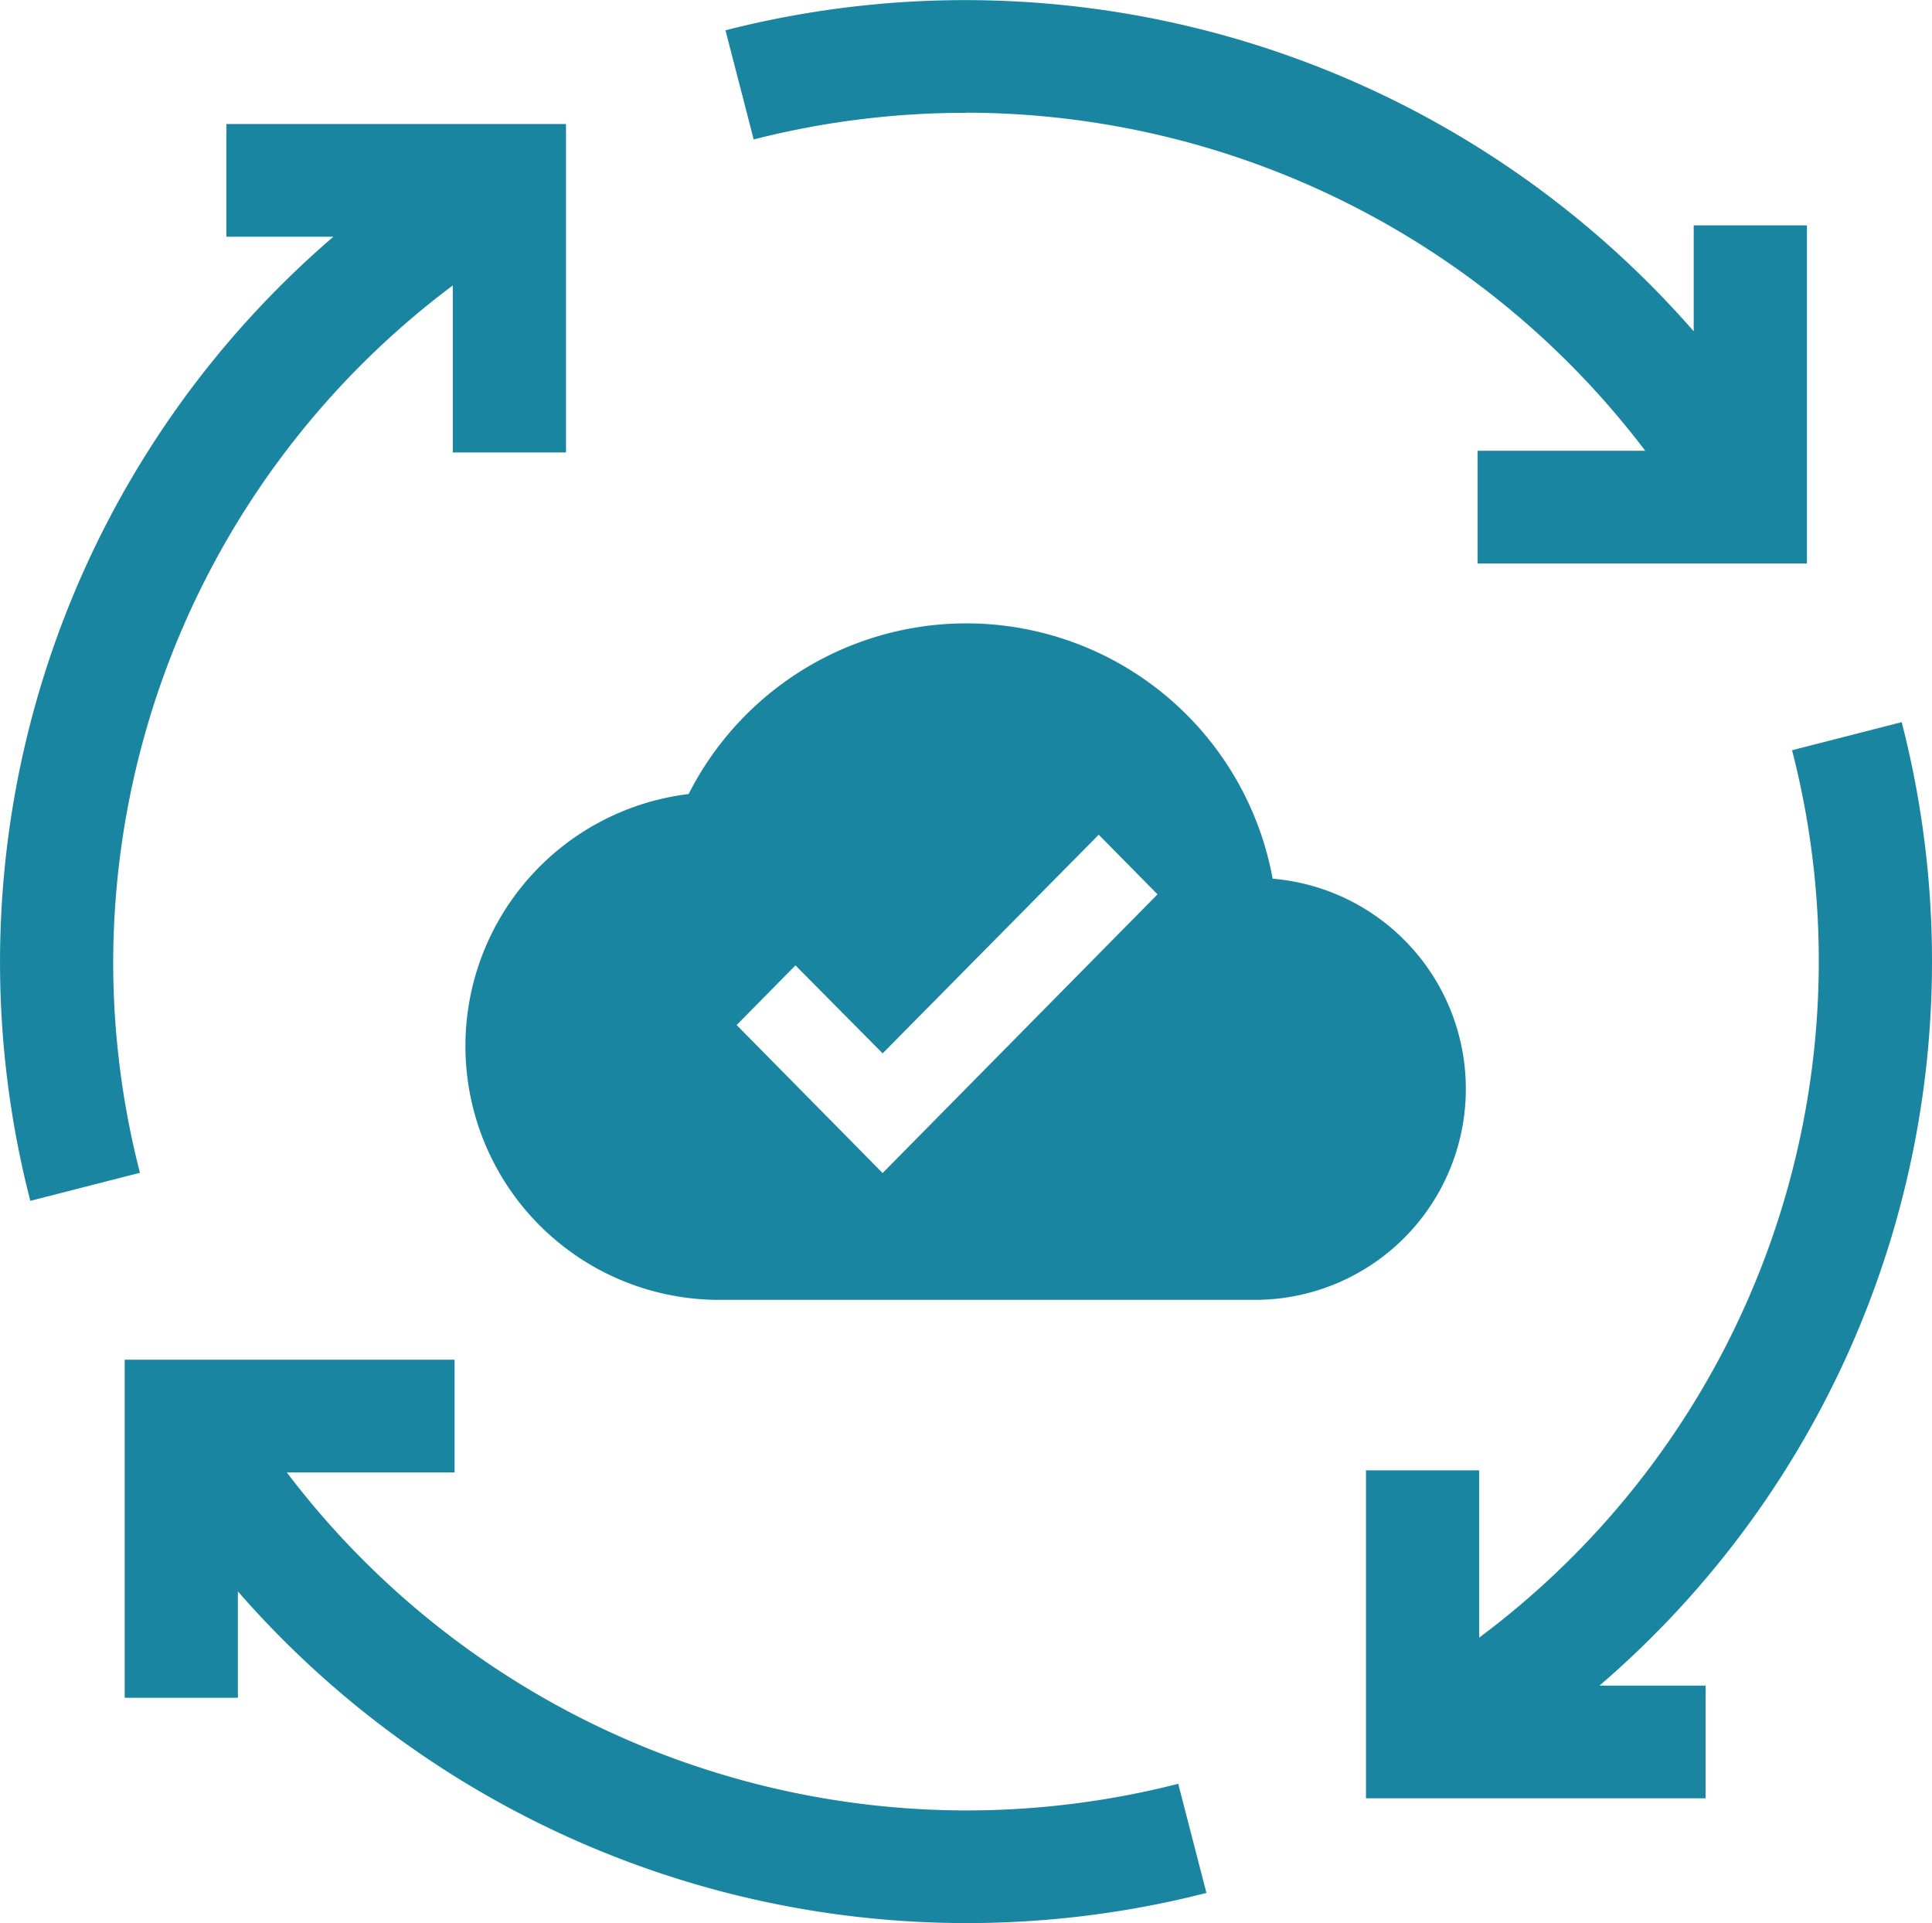
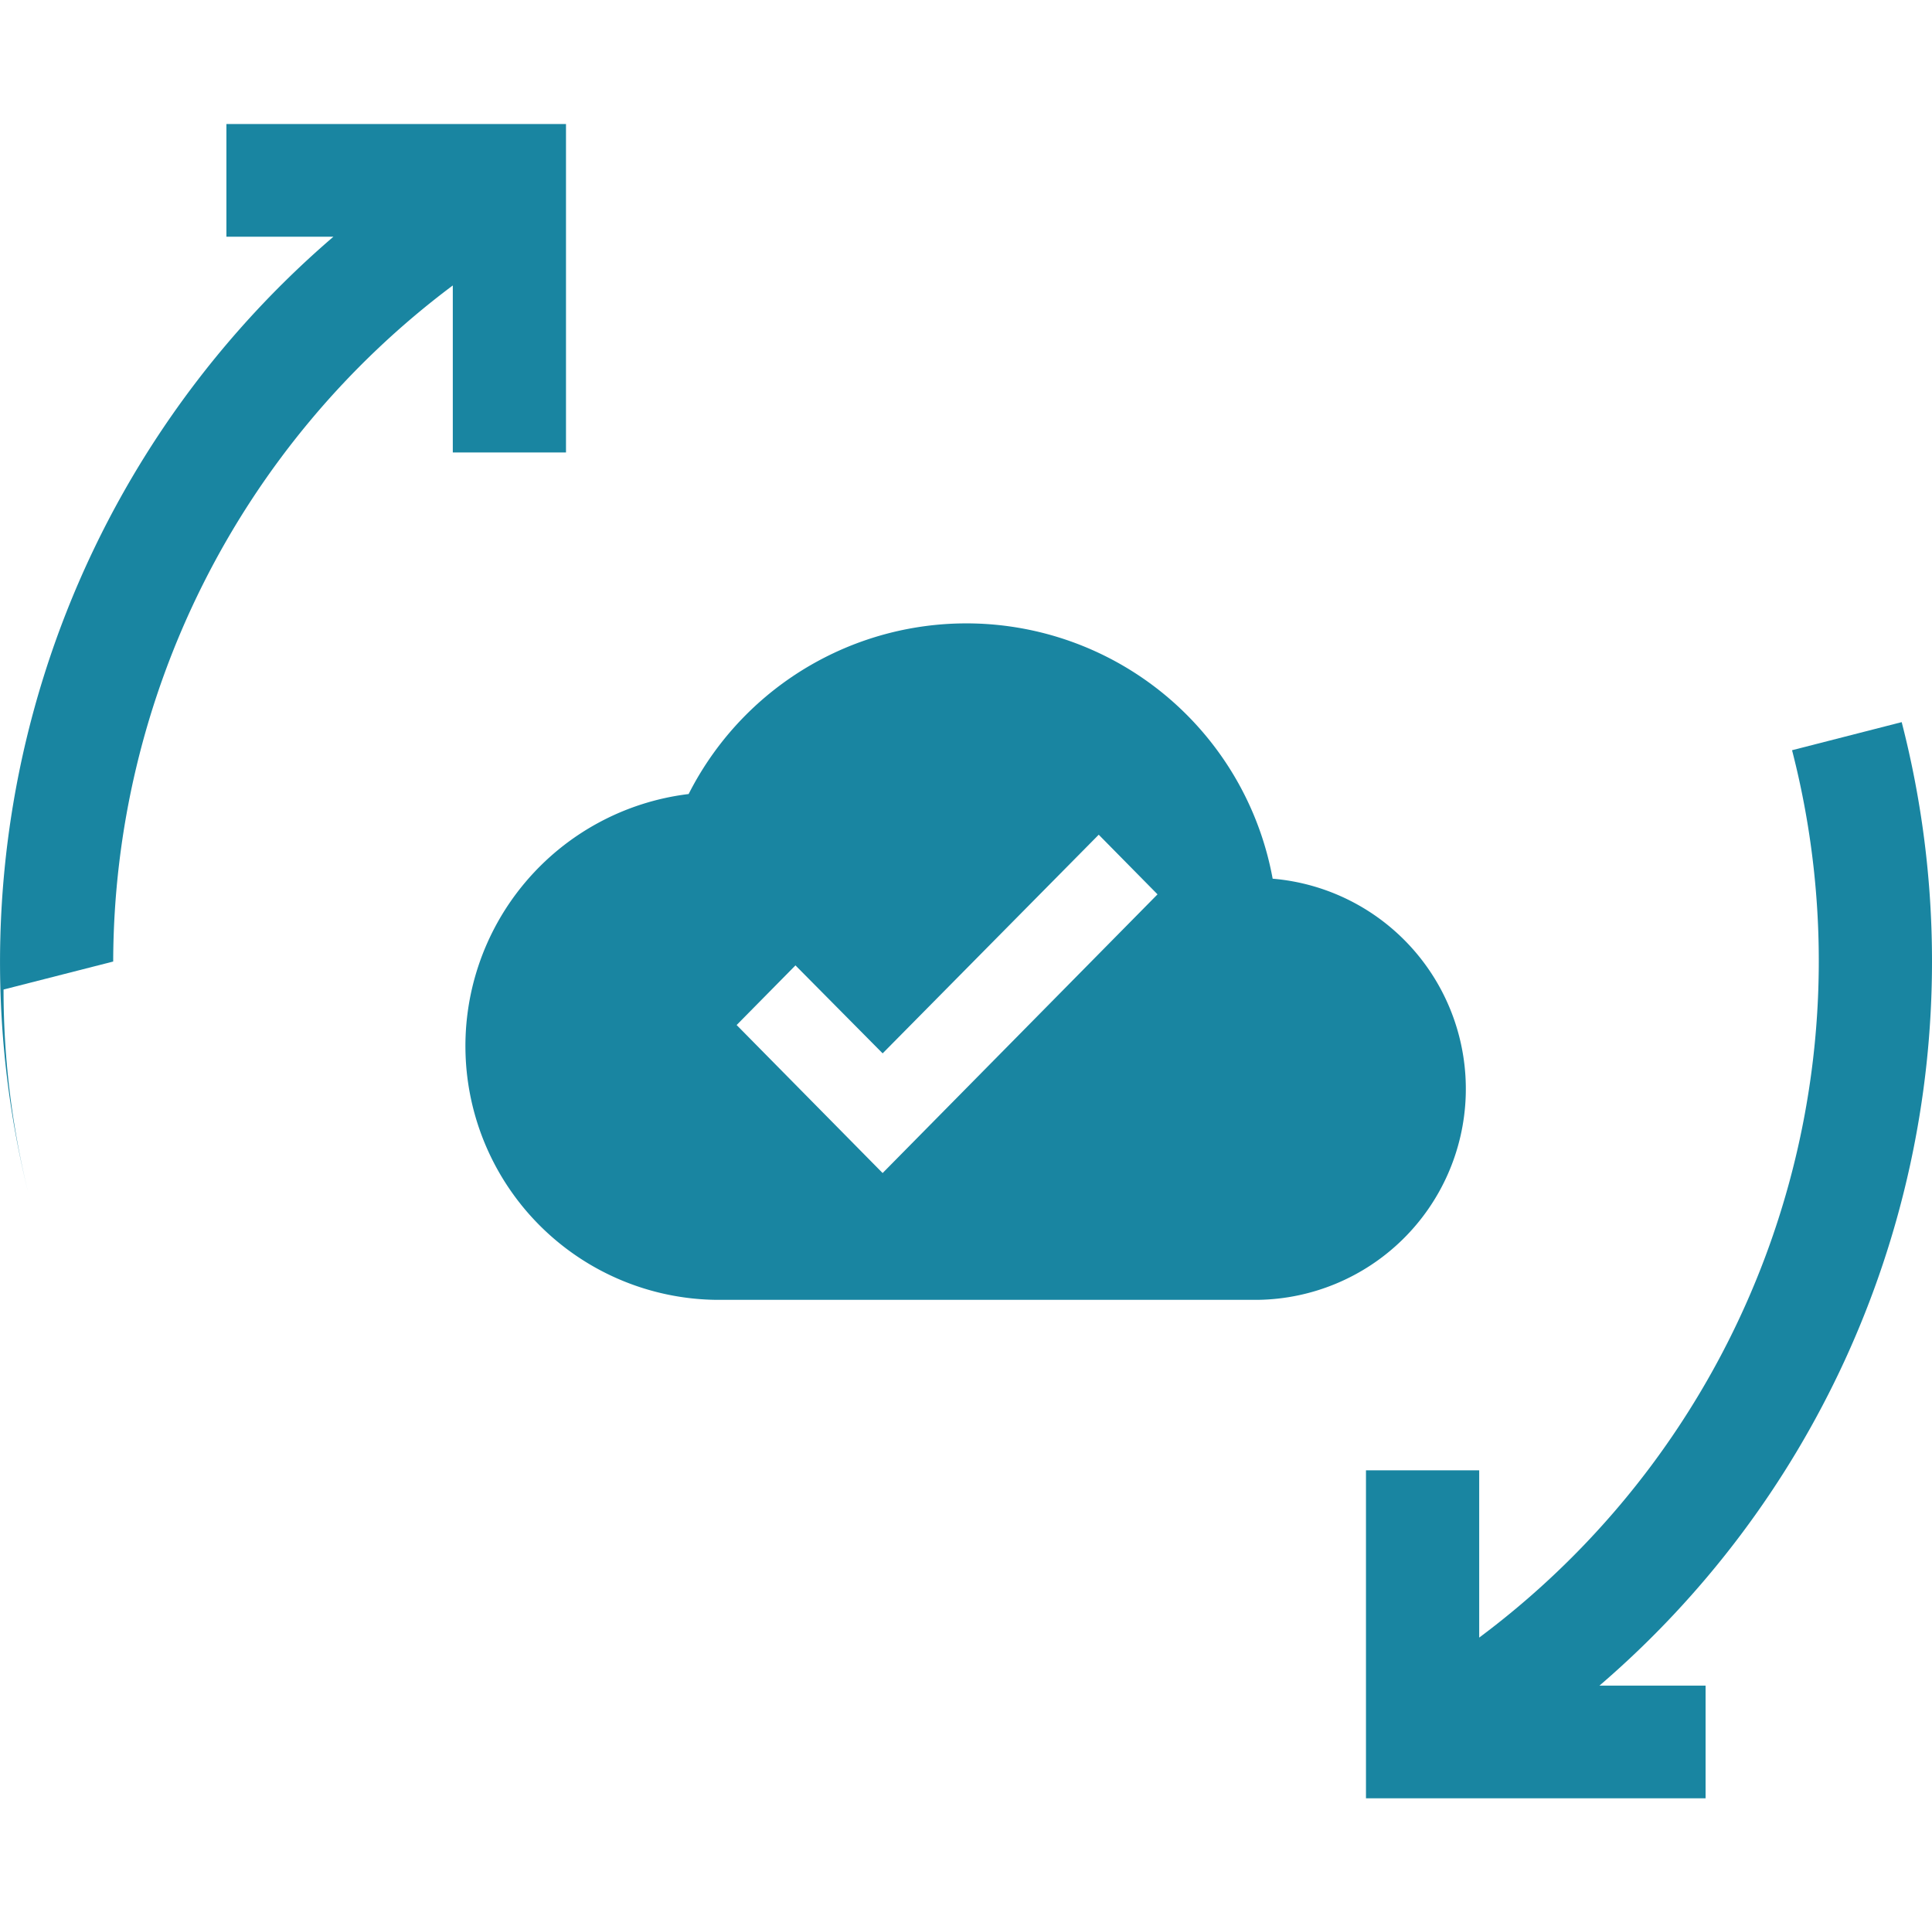
<svg xmlns="http://www.w3.org/2000/svg" id="cloud-it-beratung-it-dienstleistung-it-service" width="70.116" height="69.784" viewBox="0 0 70.116 69.784">
  <defs>
    <clipPath id="clip-path">
      <rect id="Rechteck_6661" data-name="Rechteck 6661" width="36.342" height="24.557" fill="none" />
    </clipPath>
  </defs>
  <g id="cloud-it-sicherheit-it-service-it-leistungen" transform="translate(16.887 22.613)">
    <g id="Gruppe_21287" data-name="Gruppe 21287" clip-path="url(#clip-path)">
      <path id="Pfad_6750" data-name="Pfad 6750" d="M29.3,9.272A11.3,11.3,0,0,0,8.105,6.2a9.211,9.211,0,0,0,.984,18.354H28.77A7.655,7.655,0,0,0,29.3,9.272M9.847,14.582l2.135-2.164,3.164,3.192,7.842-7.934L25.122,9.84,15.145,19.953" transform="translate(0 0)" fill="#1985a1" />
    </g>
  </g>
  <g id="Gruppe_176578" data-name="Gruppe 176578" transform="translate(-817 -1343.62)">
-     <path id="Pfad_89952" data-name="Pfad 89952" d="M200.99,4.089a30.99,30.99,0,0,1,24.65,12.267h-6.082v4.089h11.951V8.178H227.4v3.844A35.09,35.09,0,0,0,192.261,1.1l1.024,3.96a31.066,31.066,0,0,1,7.7-.966Z" transform="translate(651.068 1343.62)" fill="#1985a1" />
    <path id="Pfad_89953" data-name="Pfad 89953" d="M382.542,200.948a34.71,34.71,0,0,0-1.1-8.687l-3.979,1.019a30.618,30.618,0,0,1-11.354,32.2v-6.069H362v11.9h12.325v-4.089h-3.851A34.616,34.616,0,0,0,382.542,200.948Z" transform="translate(504.574 1177.563)" fill="#1985a1" />
-     <path id="Pfad_89954" data-name="Pfad 89954" d="M63.574,378.356a30.989,30.989,0,0,1-24.65-12.267h6.09V362H33.041v12.267h4.108v-3.86A35.091,35.091,0,0,0,72.3,381.349l-1.024-3.96A31.073,31.073,0,0,1,63.574,378.356Z" transform="translate(788.484 1030.959)" fill="#1985a1" />
-     <path id="Pfad_89955" data-name="Pfad 89955" d="M4.108,63.416A30.743,30.743,0,0,1,16.433,38.883v6.061h4.108V33.026H8.217v4.089H12.1A34.685,34.685,0,0,0,1.1,72.1l3.979-1.019a30.641,30.641,0,0,1-.971-7.668Z" transform="translate(817 1315.095)" fill="#1985a1" />
+     <path id="Pfad_89955" data-name="Pfad 89955" d="M4.108,63.416A30.743,30.743,0,0,1,16.433,38.883v6.061h4.108V33.026H8.217v4.089H12.1A34.685,34.685,0,0,0,1.1,72.1a30.641,30.641,0,0,1-.971-7.668Z" transform="translate(817 1315.095)" fill="#1985a1" />
  </g>
</svg>